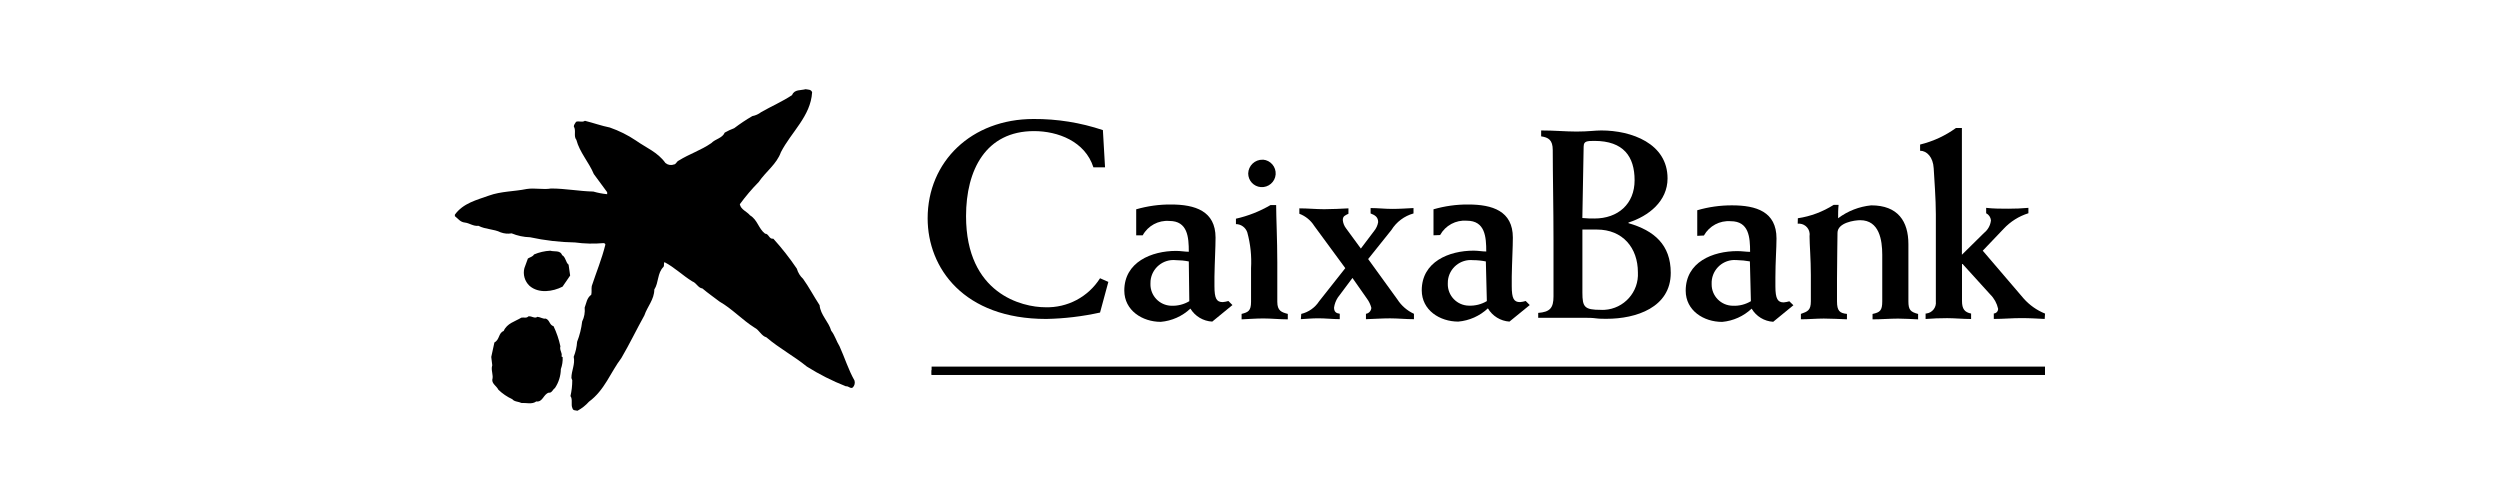
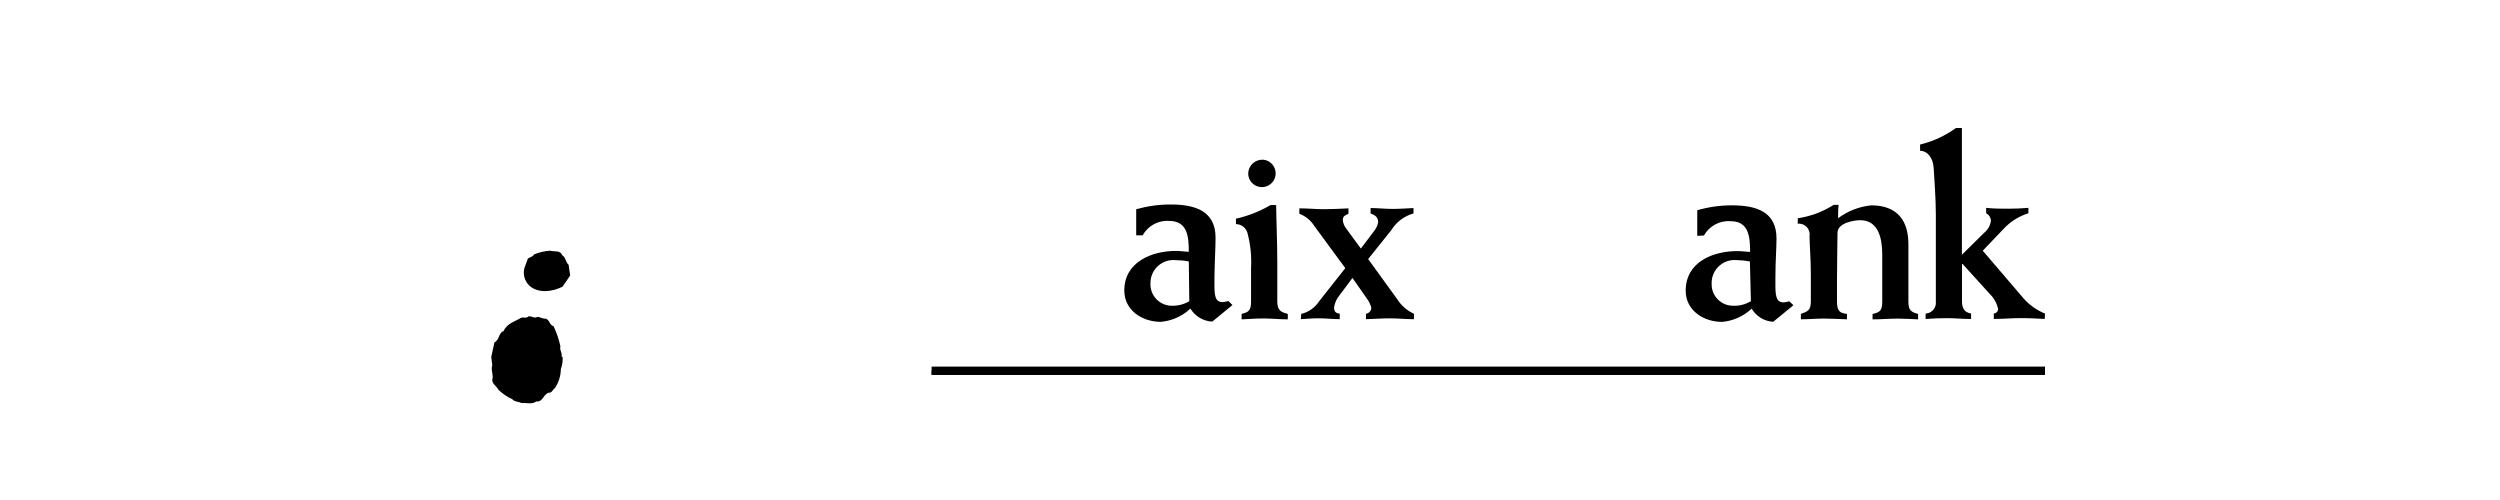
<svg xmlns="http://www.w3.org/2000/svg" id="Capa_1" viewBox="0 0 500 100">
  <g id="g1694">
    <path id="path672" d="M112.48,51.05c.68,.46,.65,1.41,1.24,1.89l.31,2.17-1.52,2.22c-1.92,.99-4.79,1.44-6.62-.18-.95-.9-1.34-2.26-1.01-3.53l.7-1.92c.41-.26,.94-.33,1.23-.81,1.03-.44,2.13-.69,3.25-.75,.79,.26,2.02-.18,2.38,.94" />
    <path id="path676" d="M107.49,63.39c.61,0,1.04,.43,1.66,.33,.83,.3,.71,1.28,1.56,1.52,.61,1.28,1.07,2.63,1.37,4.02-.23,.81,.45,1.29,.22,2.02l.23,.15c.04,.81-.08,1.62-.36,2.38-.02,1.36-.43,2.68-1.19,3.81-.43,.26-.63,1.04-1.23,.91-1.09,.33-1.19,1.94-2.5,1.76-.84,.63-1.99,.25-3,.3-.58-.3-1.39-.23-1.79-.75-1.03-.47-1.97-1.11-2.78-1.89-.4-.79-1.23-1.13-1.23-1.97,.3-1.01-.33-1.92,0-2.93l-.2-1.66,.63-2.9c1.09-.58,.78-1.89,1.85-2.29,.68-1.56,2.29-1.9,3.54-2.67,.48-.1,1.04,.17,1.41-.26,.68-.12,1.32,.6,1.92,0" />
-     <path id="path680" d="M162.42,18.48c-.28,4.75-4.19,7.95-6.24,11.96-.86,2.4-2.96,3.81-4.44,5.96-1.37,1.39-2.63,2.88-3.78,4.45,.22,1.09,1.37,1.41,2.05,2.22,1.51,.91,1.66,2.62,3,3.66,.78,0,.78,1.16,1.66,1.01,1.7,1.89,3.28,3.89,4.7,6,.22,.78,.65,1.48,1.24,2.02,1.19,1.66,2.17,3.54,3.31,5.28,.17,1.95,1.82,3.31,2.32,5.1,.75,.96,1.04,2.12,1.66,3.1,1.04,2.29,1.76,4.67,3,6.87,.14,.48,.02,1.01-.33,1.37-.48,.36-.84-.31-1.39-.22-2.72-1.07-5.33-2.39-7.8-3.94-2.63-2.14-5.51-3.64-8.11-5.86-1.01-.28-1.41-1.46-2.35-1.92-2.48-1.56-4.49-3.78-7.01-5.22-1.14-.88-2.29-1.66-3.43-2.63-.88-.1-1.18-1.11-2.02-1.41-1.92-1.18-3.58-2.83-5.58-3.86-.17,.26,0,.66-.17,.94-1.28,1.24-.94,3.16-1.85,4.54,0,1.99-1.41,3.44-1.99,5.18-1.57,2.83-2.96,5.73-4.6,8.53-2.2,2.9-3.31,6.39-6.48,8.73-.65,.73-1.42,1.34-2.29,1.81-.36-.1-.91,0-1.01-.5-.36-.71,.1-1.79-.4-2.43,.24-1.04,.36-2.1,.36-3.16l-.17-.46c0-1.49,.78-2.73,.46-4.24,.38-.96,.61-1.97,.68-3,.51-1.3,.85-2.67,1.01-4.06,.43-.86,.6-1.83,.5-2.78,.35-.88,.41-1.92,1.32-2.57,.13-.58,0-1.14,.1-1.74,.91-2.77,2.02-5.43,2.72-8.28,0-.22-.2-.28-.33-.31-1.91,.17-3.84,.13-5.75-.13-3.02-.05-6.04-.4-8.99-1.04-1.26-.03-2.51-.3-3.68-.78-.73,.13-1.49,.06-2.19-.2-1.37-.68-3.06-.58-4.44-1.31-1.04,.13-1.79-.55-2.73-.65s-1.34-.78-1.99-1.28v-.3c1.66-2.3,4.37-2.93,6.81-3.81,2.43-.88,5.05-.81,7.54-1.32,1.66-.26,3.31,.18,4.89-.1,2.87,0,5.61,.55,8.45,.61,.9,.26,1.83,.44,2.77,.53v-.4l-2.67-3.63c-.99-2.37-2.85-4.36-3.49-6.84-.61-.75,0-1.85-.51-2.67,0-.36,.28-.63,.45-.94,.58-.23,1.21,.18,1.77-.2,1.66,.41,3.31,1.01,4.97,1.34,1.84,.64,3.6,1.51,5.22,2.6,1.97,1.41,4.37,2.32,5.91,4.5,.46,.39,1.09,.51,1.66,.3,.46,0,.58-.63,1.01-.79,2.09-1.31,4.44-2.05,6.51-3.49,.83-.86,2.19-.96,2.68-2.1,.6-.34,1.24-.64,1.89-.88,1.16-.88,2.37-1.69,3.63-2.42,.64-.12,1.24-.39,1.76-.79,2.02-1.16,4.21-2.1,6.19-3.41,.45-1.18,1.76-.91,2.7-1.18,.46,.1,1.11,0,1.32,.63" />
    <path id="path682" d="M186.32,74.2h222.68v-.88H186.32v.88Z" />
    <path id="path684" d="M186.32,74.98h222.68v-.86H186.32v.86Z" />
    <path id="path696" d="M350.18,60.24c-1.09,.65-2.34,.97-3.61,.91-2.36-.02-4.26-1.94-4.24-4.3,0-.03,0-.06,0-.08-.1-2.54,1.89-4.68,4.43-4.77,.21,0,.43,0,.64,.02,.87,.02,1.73,.11,2.58,.26l.2,7.97Zm-9.39-13.15c1.08-1.91,3.16-3.02,5.35-2.85,3.66,0,3.88,3.23,3.88,6.13-.76,0-1.66-.15-2.53-.15-4.97,0-10.35,2.2-10.35,7.92,0,3.99,3.61,6.24,7.29,6.24,2.21-.2,4.28-1.13,5.9-2.65,.91,1.54,2.52,2.52,4.31,2.63l4.04-3.31-.81-.79c-.37,.11-.74,.18-1.13,.22-1.19,0-1.66-.71-1.66-3.2v-1.79c0-3.06,.22-5.86,.22-7.8,0-5.38-4.09-6.62-8.89-6.62-2.35-.01-4.7,.32-6.96,.98v5.12l1.36-.07Z" />
-     <path id="path700" d="M221,33.46h-2.32c-1.66-5.2-7.12-7.24-11.87-7.24-9.62,0-13.6,7.73-13.6,17.01,0,15.58,11.28,18.22,15.85,18.22,4.42,.14,8.58-2.06,10.95-5.8l1.66,.73-1.66,6.13c-3.54,.78-7.14,1.21-10.76,1.28-16.48,0-23.72-10.17-23.72-20.12,0-11.38,8.79-19.87,21.17-19.87,4.72-.03,9.4,.72,13.88,2.22l.43,7.45Z" />
    <path id="path704" d="M227.24,47.06v-5.2c2.26-.65,4.6-.98,6.96-.96,4.8,0,8.91,1.29,8.91,6.62,0,1.94-.17,4.75-.22,7.82v1.9c0,2.48,.43,3.18,1.66,3.18,.38-.03,.76-.11,1.13-.22l.81,.81-4.04,3.31c-1.8-.09-3.43-1.06-4.37-2.6-1.62,1.52-3.71,2.46-5.93,2.65-3.66,0-7.29-2.27-7.29-6.26,0-5.71,5.47-7.93,10.37-7.93,.86,0,1.79,.17,2.53,.17,0-2.91-.22-6.16-3.89-6.16-2.19-.18-4.27,.95-5.33,2.87h-1.29Zm10.52,5.23c-.86-.17-1.73-.25-2.6-.26-2.53-.26-4.79,1.58-5.05,4.11-.02,.21-.03,.41-.02,.62-.06,2.36,1.8,4.32,4.16,4.39,1.27,.05,2.52-.26,3.61-.91l-.1-7.95Z" />
    <path id="path708" d="M255.23,41.02c0,2.29,.23,7.02,.23,11.46v7.88c0,1.82,.86,2.09,2.1,2.42v1.09c-1.66,0-3.31-.18-4.87-.18s-2.9,.12-4.37,.18v-1.09c1.31-.33,1.89-.6,1.89-2.42v-6.71c.14-2.41-.11-4.84-.75-7.17-.33-.98-1.24-1.65-2.27-1.66v-1.08c2.44-.55,4.77-1.47,6.92-2.73h1.11Zm-2.63-9.09c1.51,.12,2.64,1.44,2.53,2.96-.12,1.51-1.44,2.64-2.96,2.53-1.43-.11-2.53-1.3-2.53-2.73,.04-1.56,1.35-2.8,2.91-2.75,.02,0,.04,0,.05,0" />
    <path id="path712" d="M260.25,62.78c1.47-.35,2.76-1.26,3.58-2.53l5.23-6.62-6.21-8.45c-.7-1.11-1.75-1.97-2.98-2.43v-1.08c1.66,0,3.31,.17,4.97,.17s3.31-.1,4.85-.17v1.08c-.65,.33-1.13,.45-1.13,1.26,.05,.6,.28,1.18,.65,1.66l2.96,4.04,2.65-3.51c.42-.51,.7-1.12,.81-1.77,0-1.03-.65-1.41-1.51-1.74v-1.08c1.44,0,2.85,.17,4.31,.17s2.87-.1,4.27-.17v1.08c-1.84,.51-3.41,1.69-4.42,3.31l-4.65,5.81,5.85,8.08c.8,1.25,1.96,2.25,3.31,2.87v1.08c-1.66,0-3.2-.17-4.8-.17s-3.2,.12-4.8,.17v-1.08c.6-.09,1.04-.59,1.08-1.19-.17-.66-.47-1.29-.88-1.84l-2.9-4.14-2.93,3.92c-.39,.61-.65,1.29-.75,2,0,.86,.41,1.14,1.14,1.24v1.08c-1.41,0-2.88-.17-4.27-.17s-2.32,.12-3.51,.17l.08-1.04Z" />
-     <path id="path716" d="M286.7,47.06v-5.2c2.26-.65,4.6-.98,6.96-.96,4.8,0,8.91,1.29,8.91,6.62,0,1.94-.17,4.75-.22,7.82v1.9c0,2.48,.43,3.18,1.66,3.18,.38-.03,.76-.11,1.13-.22l.81,.81-4.06,3.31c-1.79-.12-3.4-1.11-4.31-2.65-1.62,1.52-3.71,2.46-5.93,2.65-3.68,0-7.3-2.27-7.3-6.26,0-5.71,5.45-7.93,10.37-7.93,.86,0,1.79,.17,2.53,.17,0-2.91-.22-6.16-3.88-6.16-2.19-.18-4.28,.94-5.35,2.87l-1.32,.05Zm10.48,5.23c-.85-.17-1.72-.26-2.58-.26-2.52-.25-4.77,1.59-5.02,4.11-.02,.21-.03,.41-.02,.62-.05,2.37,1.84,4.33,4.2,4.37,0,0,0,0,0,0,1.27,.05,2.52-.26,3.61-.91l-.2-7.93Z" />
-     <path id="path720" d="M316.74,29.26c0-1.03,.65-1.08,2.15-1.08,5.81,0,8.03,3.13,8.03,7.87s-3.31,7.65-8.03,7.65c-.7,0-1.46,0-2.42-.1l.26-14.34Zm-6.04,30.01c0,2.32-.7,3.13-3.06,3.31v.98h9.26c.76,0,1.52,0,2.22,.1s1.51,.1,2.2,.1c5.88,0,12.83-2.25,12.83-9.19,0-5.61-3.31-8.46-8.46-9.94v-.12c4.04-1.29,7.82-4.26,7.82-8.83,0-7.01-7.24-9.59-13.25-9.59-1.29,0-2.53,.22-4.97,.22-2.15,0-4.37-.22-7.06-.22v1.18c1.46,.22,2.32,.71,2.32,2.75,0,4.85,.15,11.69,.15,18.22v11.03Zm5.78-13.36h2.9c5.17,0,8.2,3.66,8.2,8.56,.22,3.92-2.77,7.27-6.69,7.5-.23,.01-.46,.02-.7,0-3.31,0-3.71-.55-3.71-3.46v-12.6Z" />
    <path id="path724" d="M359.54,44.74c1.18-.13,2.25,.72,2.38,1.9,.02,.19,.02,.38-.01,.57,0,1.66,.26,4.64,.26,7.77v5.28c0,1.82-.65,2.04-1.99,2.52v1.08c1.51,0,3.06-.15,4.57-.15s3.08,.1,4.64,.15v-1.08c-1.44-.15-1.99-.58-1.99-2.52v-4.42c0-4.21,.1-7.22,.1-9.27s3.44-2.53,4.54-2.53c3.83,0,4.41,3.99,4.41,6.91v9.32c0,1.82-.43,2.2-1.94,2.52v1.08c1.74,0,3.4-.15,5.12-.15,1.36,0,2.65,.1,3.99,.15v-1.08c-1.51-.41-1.94-.79-1.94-2.52v-11.43c0-4.59-2.1-7.77-7.44-7.77-2.4,.24-4.69,1.13-6.62,2.58,0-.91,0-1.77,.1-2.68h-.98c-2.18,1.38-4.62,2.3-7.17,2.68l-.03,1.09Z" />
    <path id="path728" d="M408.99,62.71c-1.63-.66-3.09-1.69-4.26-3.01l-8.18-9.56,4.16-4.36c1.36-1.46,3.07-2.54,4.97-3.13v-1.08c-1.34,.12-2.68,.17-4.04,.17s-2.96,0-4.41-.17v1.08c.54,.27,.9,.81,.96,1.41-.1,1-.61,1.91-1.39,2.53l-4.42,4.36V25.6h-1.19c-2.15,1.56-4.59,2.68-7.17,3.31v1.24c1.36,0,2.6,1.29,2.72,3.51s.43,6.08,.43,9.21v17.42c.14,1.19-.71,2.27-1.9,2.41-.05,0-.1,0-.15,.01v1.09c1.46-.12,2.85-.17,4.31-.17s3.18,.17,4.79,.17v-1.09c-1.29-.26-1.82-.91-1.82-2.52v-7.39h.12l5.53,6.09c.79,.78,1.33,1.77,1.57,2.85,.03,.5-.36,.93-.86,.96,0,0,0,0,0,0v1.09c1.84,0,3.66-.17,5.48-.17s3.15,.1,4.7,.17l.07-1.09Z" />
    <path id="path730" d="M186.32,74.98h222.68v-.86H186.32v.86Z" />
  </g>
</svg>